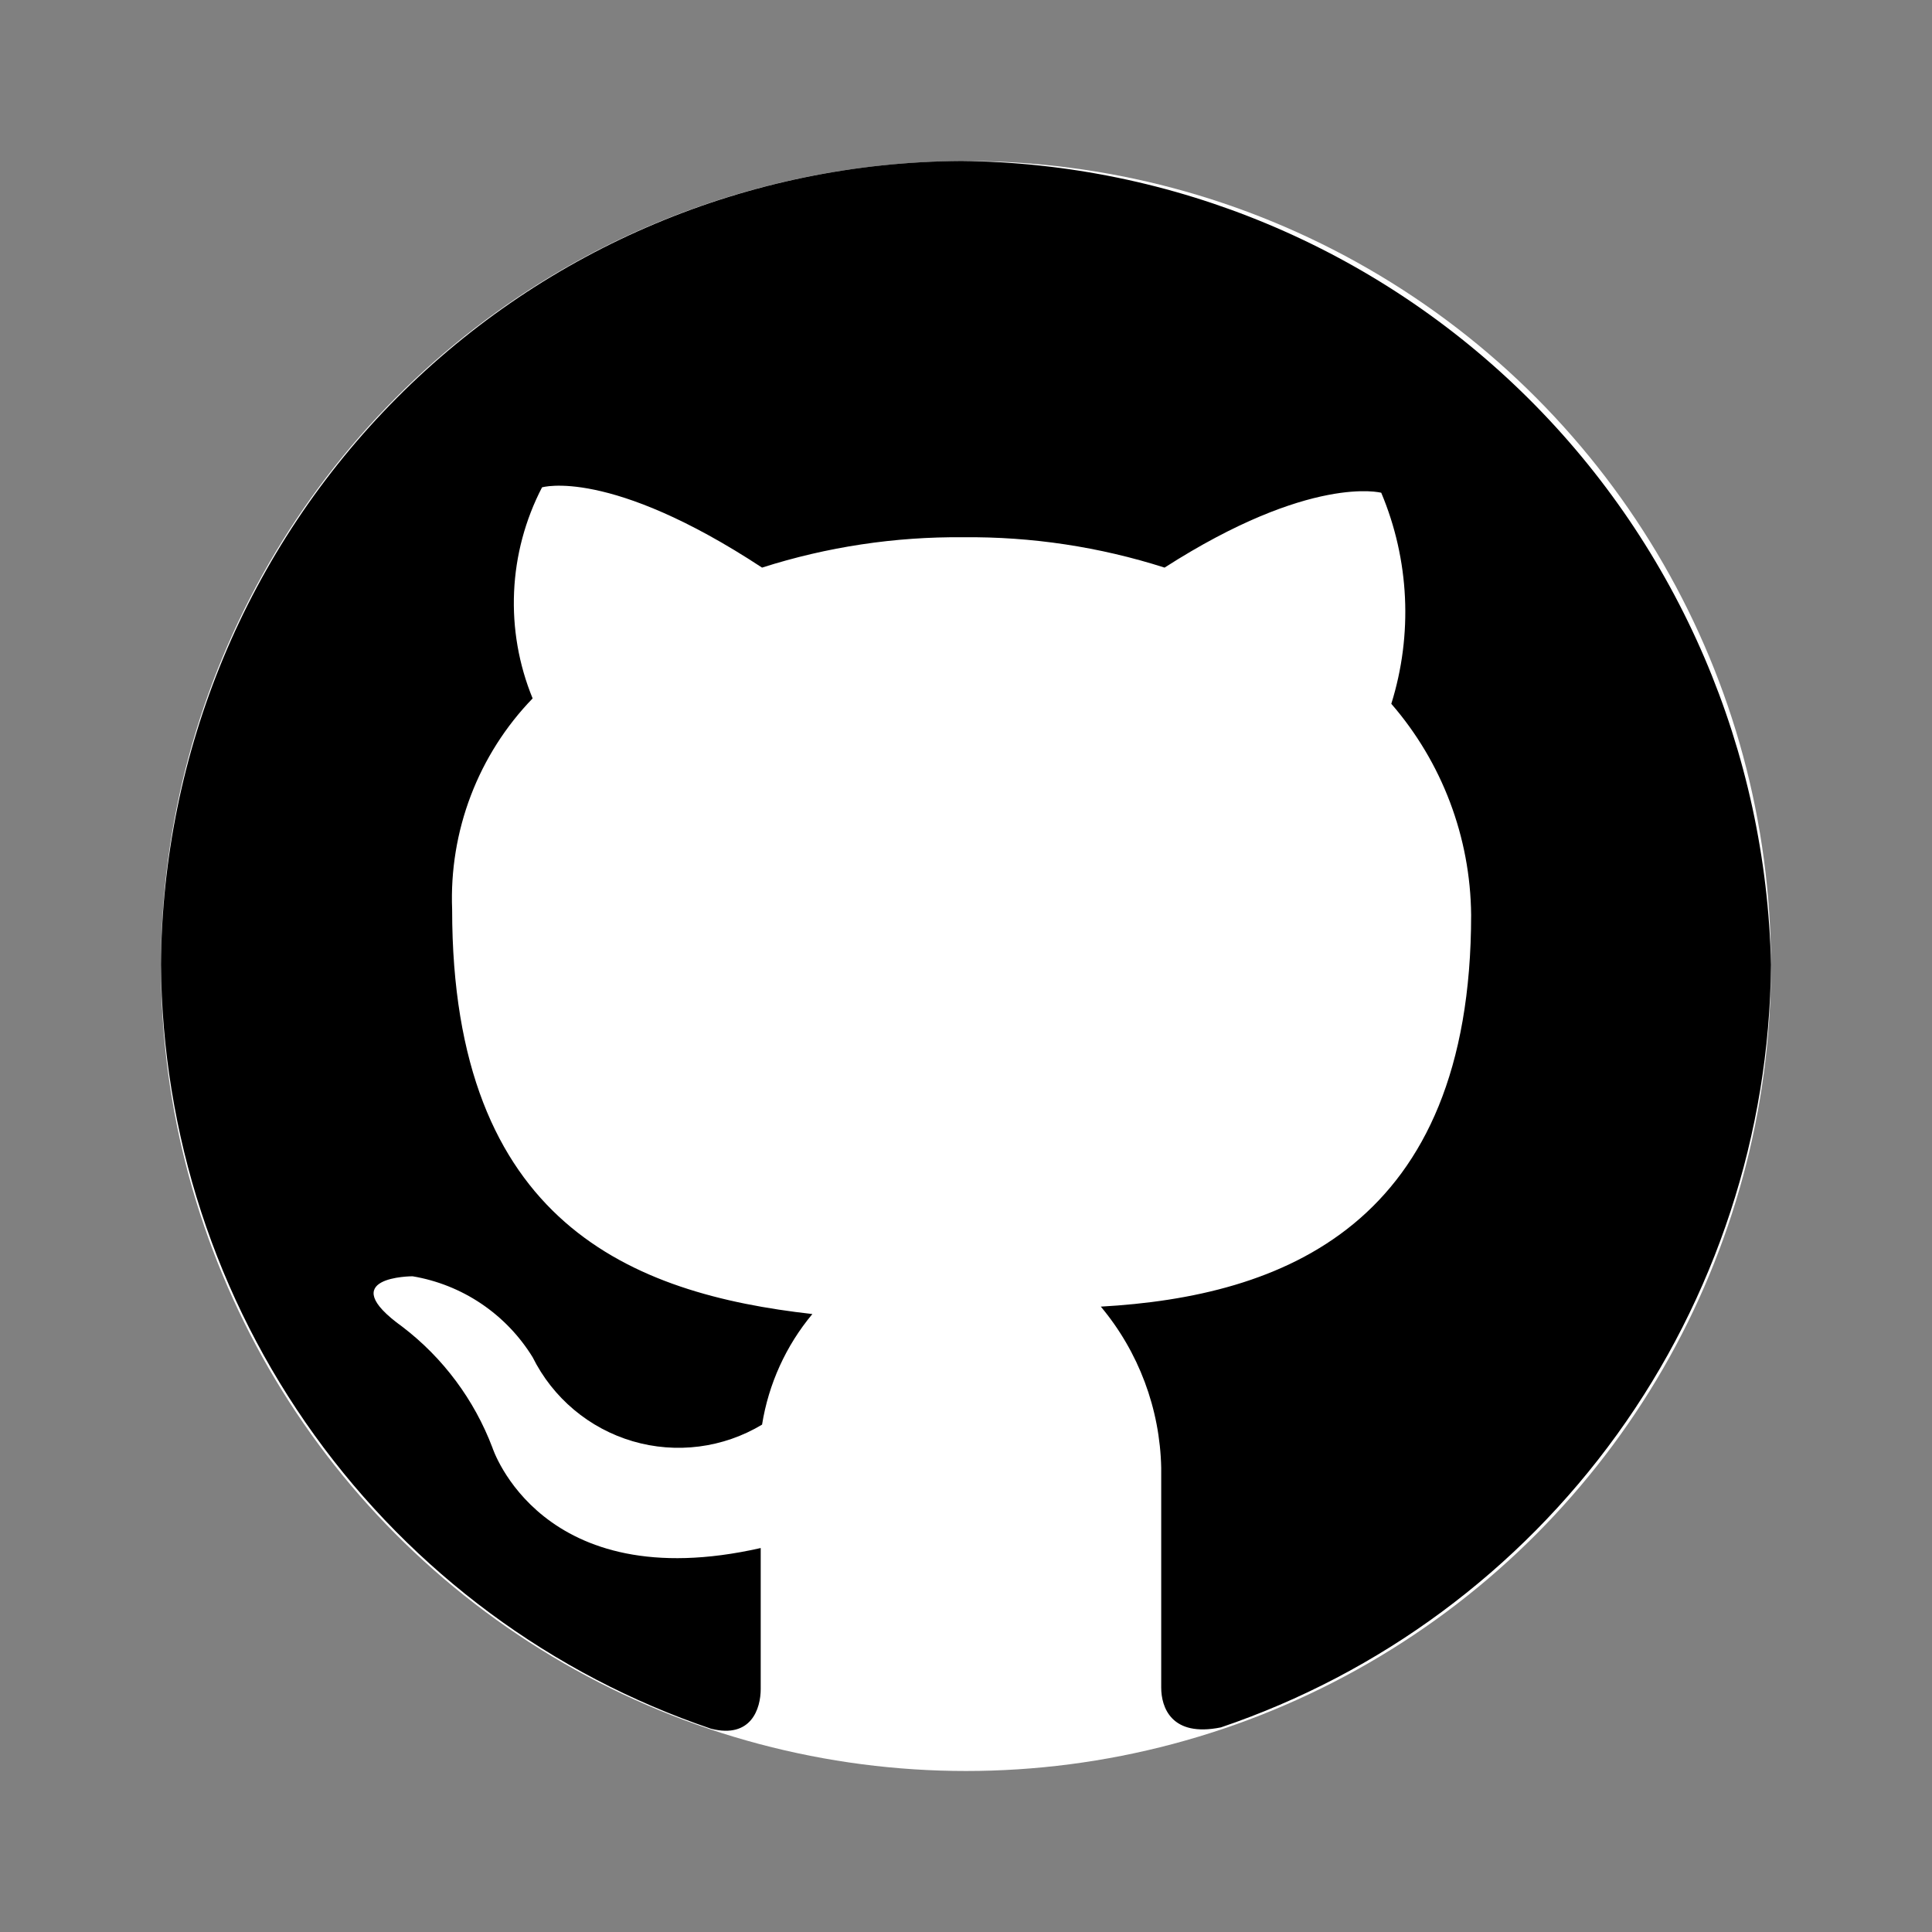
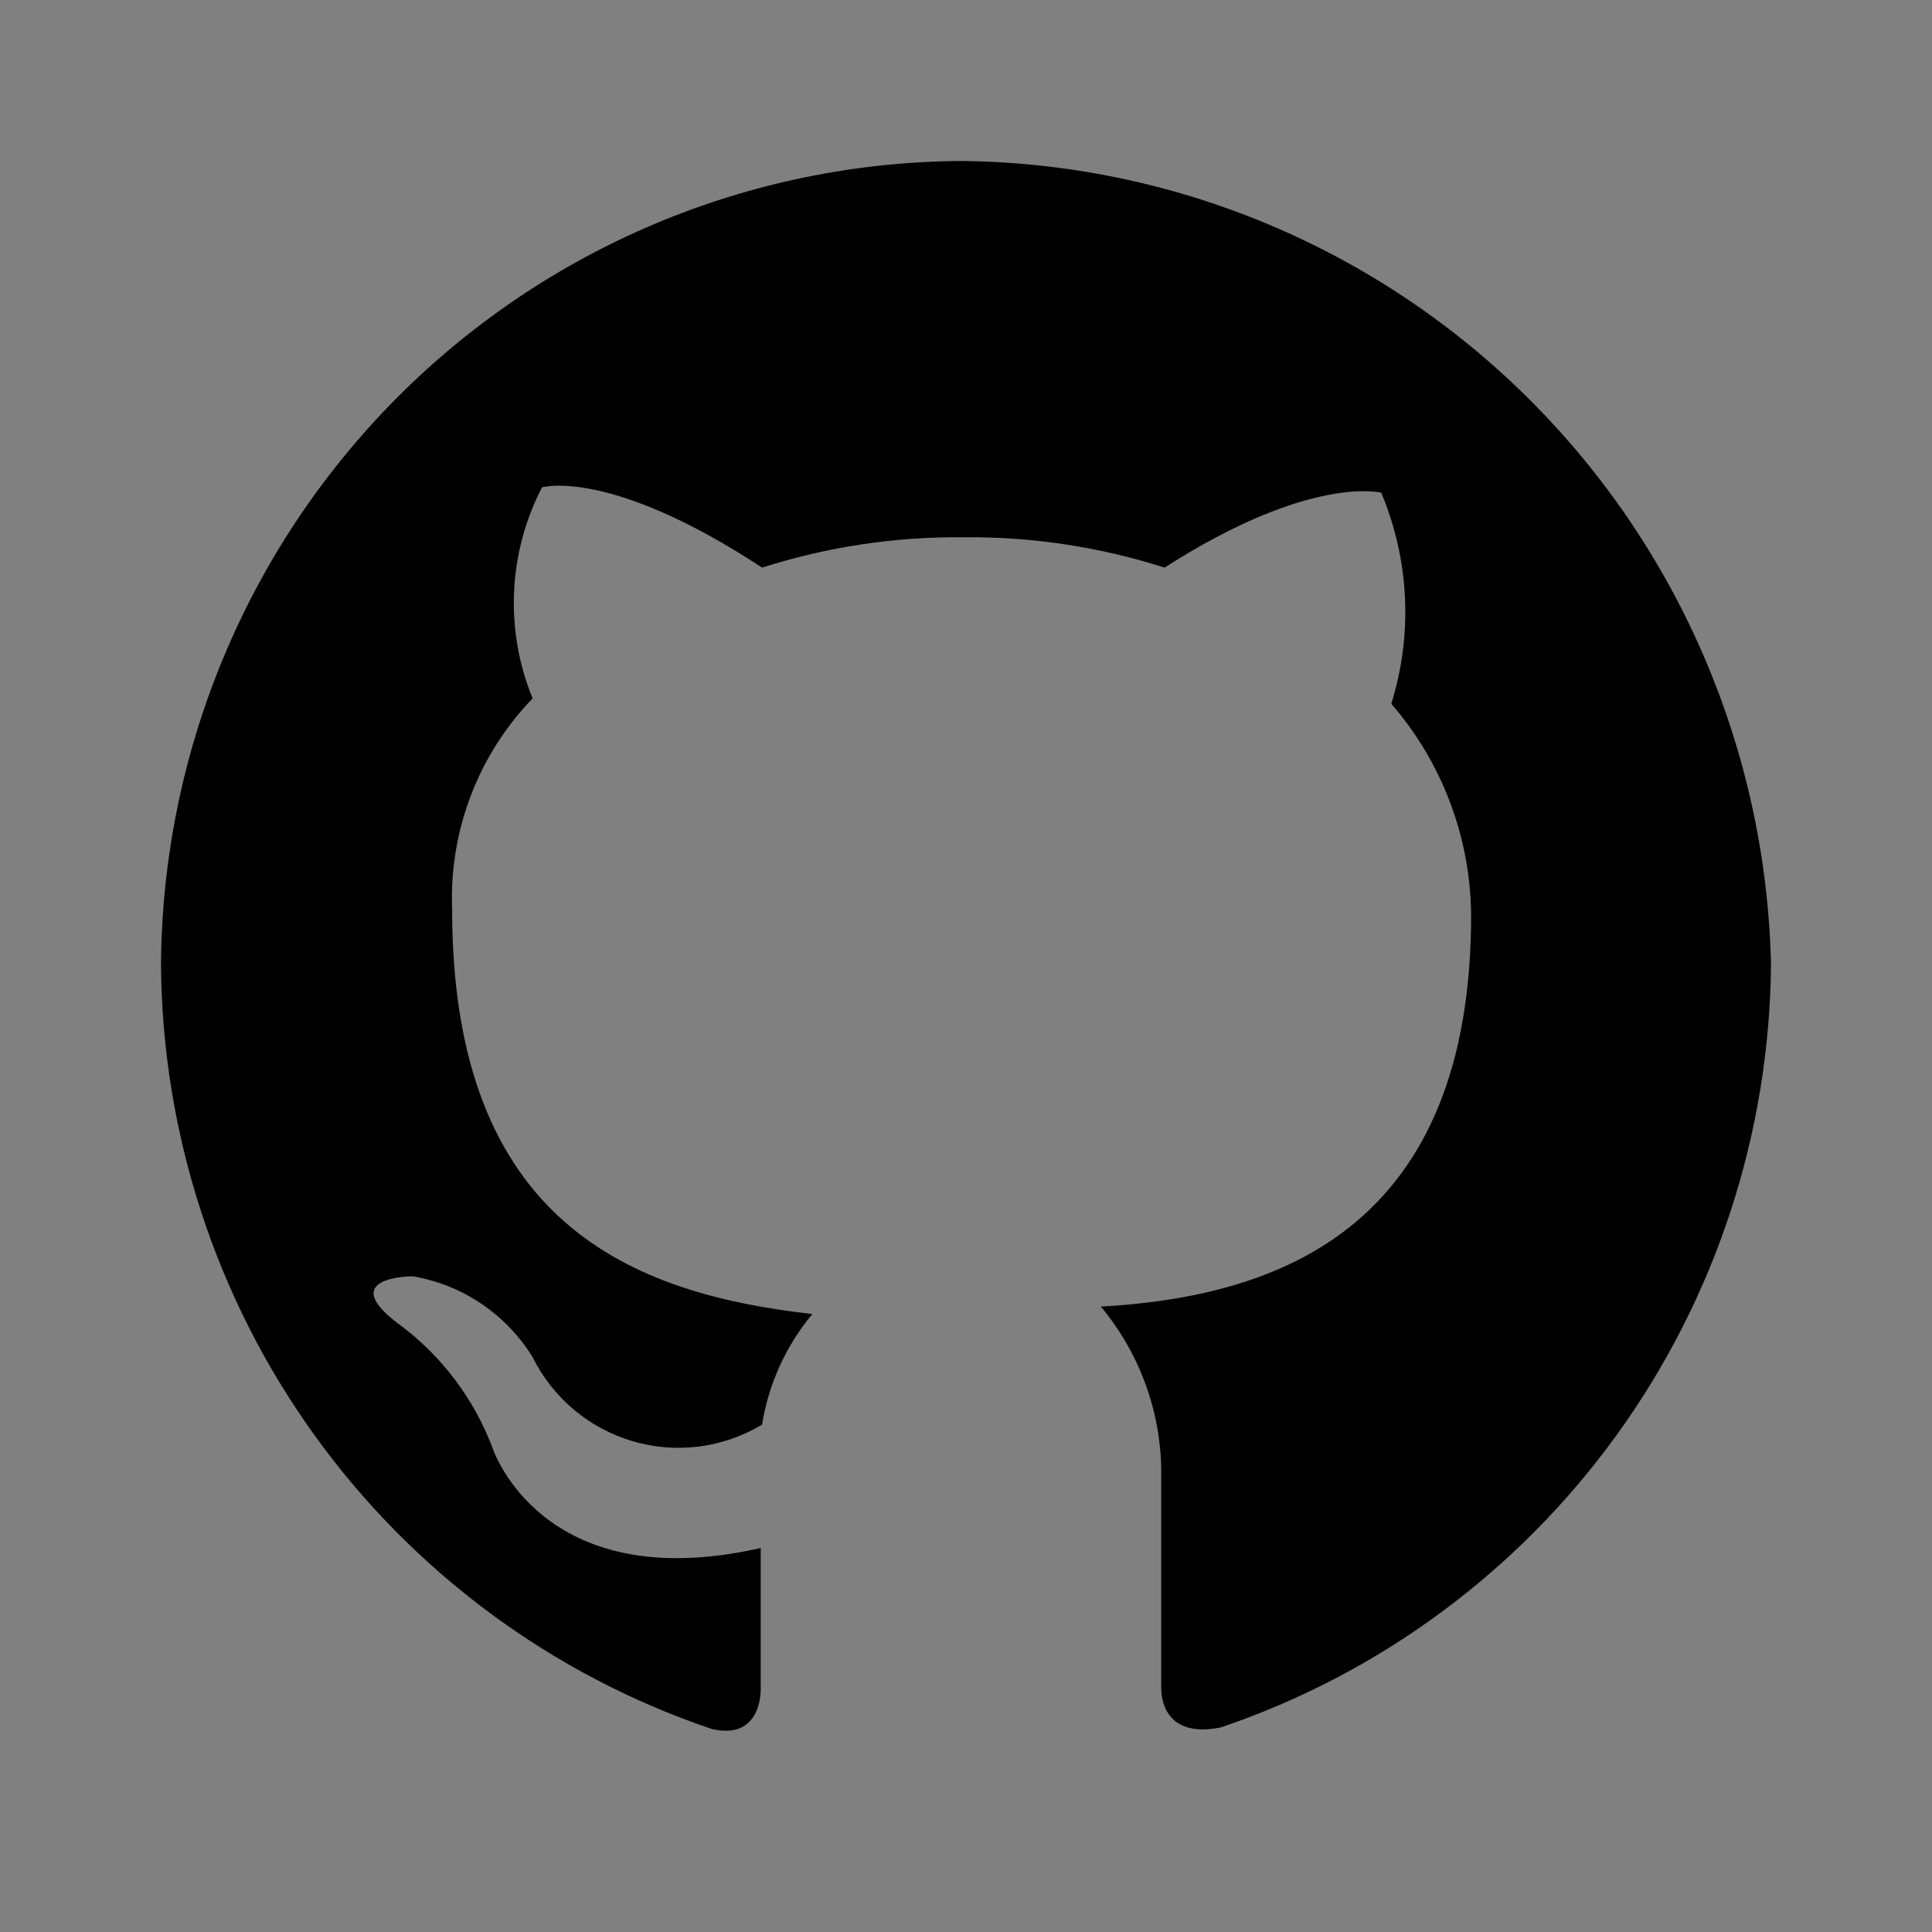
<svg xmlns="http://www.w3.org/2000/svg" width="125" height="125" viewBox="0 0 125 125" fill="none">
  <rect x="0" y="0" width="125" height="125" fill="#808080" stroke="none" />
-   <circle cx="62.499" cy="62.5" r="52.083" fill="white" />
  <path d="M62.196 10.416C48.495 10.496 35.377 16 25.685 25.734C15.993 35.468 10.507 48.648 10.416 62.42C10.496 73.356 13.967 83.996 20.347 92.856C26.726 101.715 35.696 108.355 46.006 111.849C48.611 112.503 49.218 110.54 49.218 109.275V100.157C34.982 103.385 31.857 93.656 31.857 93.656C30.682 90.559 28.667 87.853 26.041 85.847C21.484 82.575 26.692 82.575 26.692 82.575C28.283 82.842 29.799 83.446 31.139 84.349C32.479 85.252 33.612 86.432 34.461 87.811C35.11 89.116 36.02 90.273 37.134 91.208C38.248 92.144 39.543 92.838 40.936 93.248C42.329 93.657 43.792 93.773 45.232 93.588C46.672 93.403 48.059 92.922 49.305 92.173C49.727 89.537 50.852 87.064 52.56 85.018C40.928 83.71 29.253 79.172 29.253 58.842C29.155 56.33 29.566 53.824 30.461 51.477C31.356 49.129 32.717 46.989 34.461 45.187C33.565 43.004 33.156 40.651 33.261 38.292C33.365 35.933 33.983 33.626 35.069 31.532C35.069 31.532 39.409 30.223 49.305 36.724C53.514 35.38 57.909 34.718 62.326 34.76C66.742 34.716 71.137 35.379 75.347 36.724C84.808 30.659 89.366 31.881 89.366 31.881C91.188 36.211 91.419 41.051 90.017 45.536C93.303 49.323 95.135 54.166 95.182 59.191C95.182 79.347 82.899 83.884 71.223 84.538C73.671 87.464 75.049 91.144 75.13 94.965V109.188C75.13 110.453 75.781 112.416 78.992 111.762C89.289 108.272 98.249 101.646 104.627 92.804C111.005 83.961 114.485 73.341 114.583 62.42C114.279 48.611 108.642 35.462 98.865 25.756C89.087 16.05 75.937 10.549 62.196 10.416Z" fill="black" />
</svg>